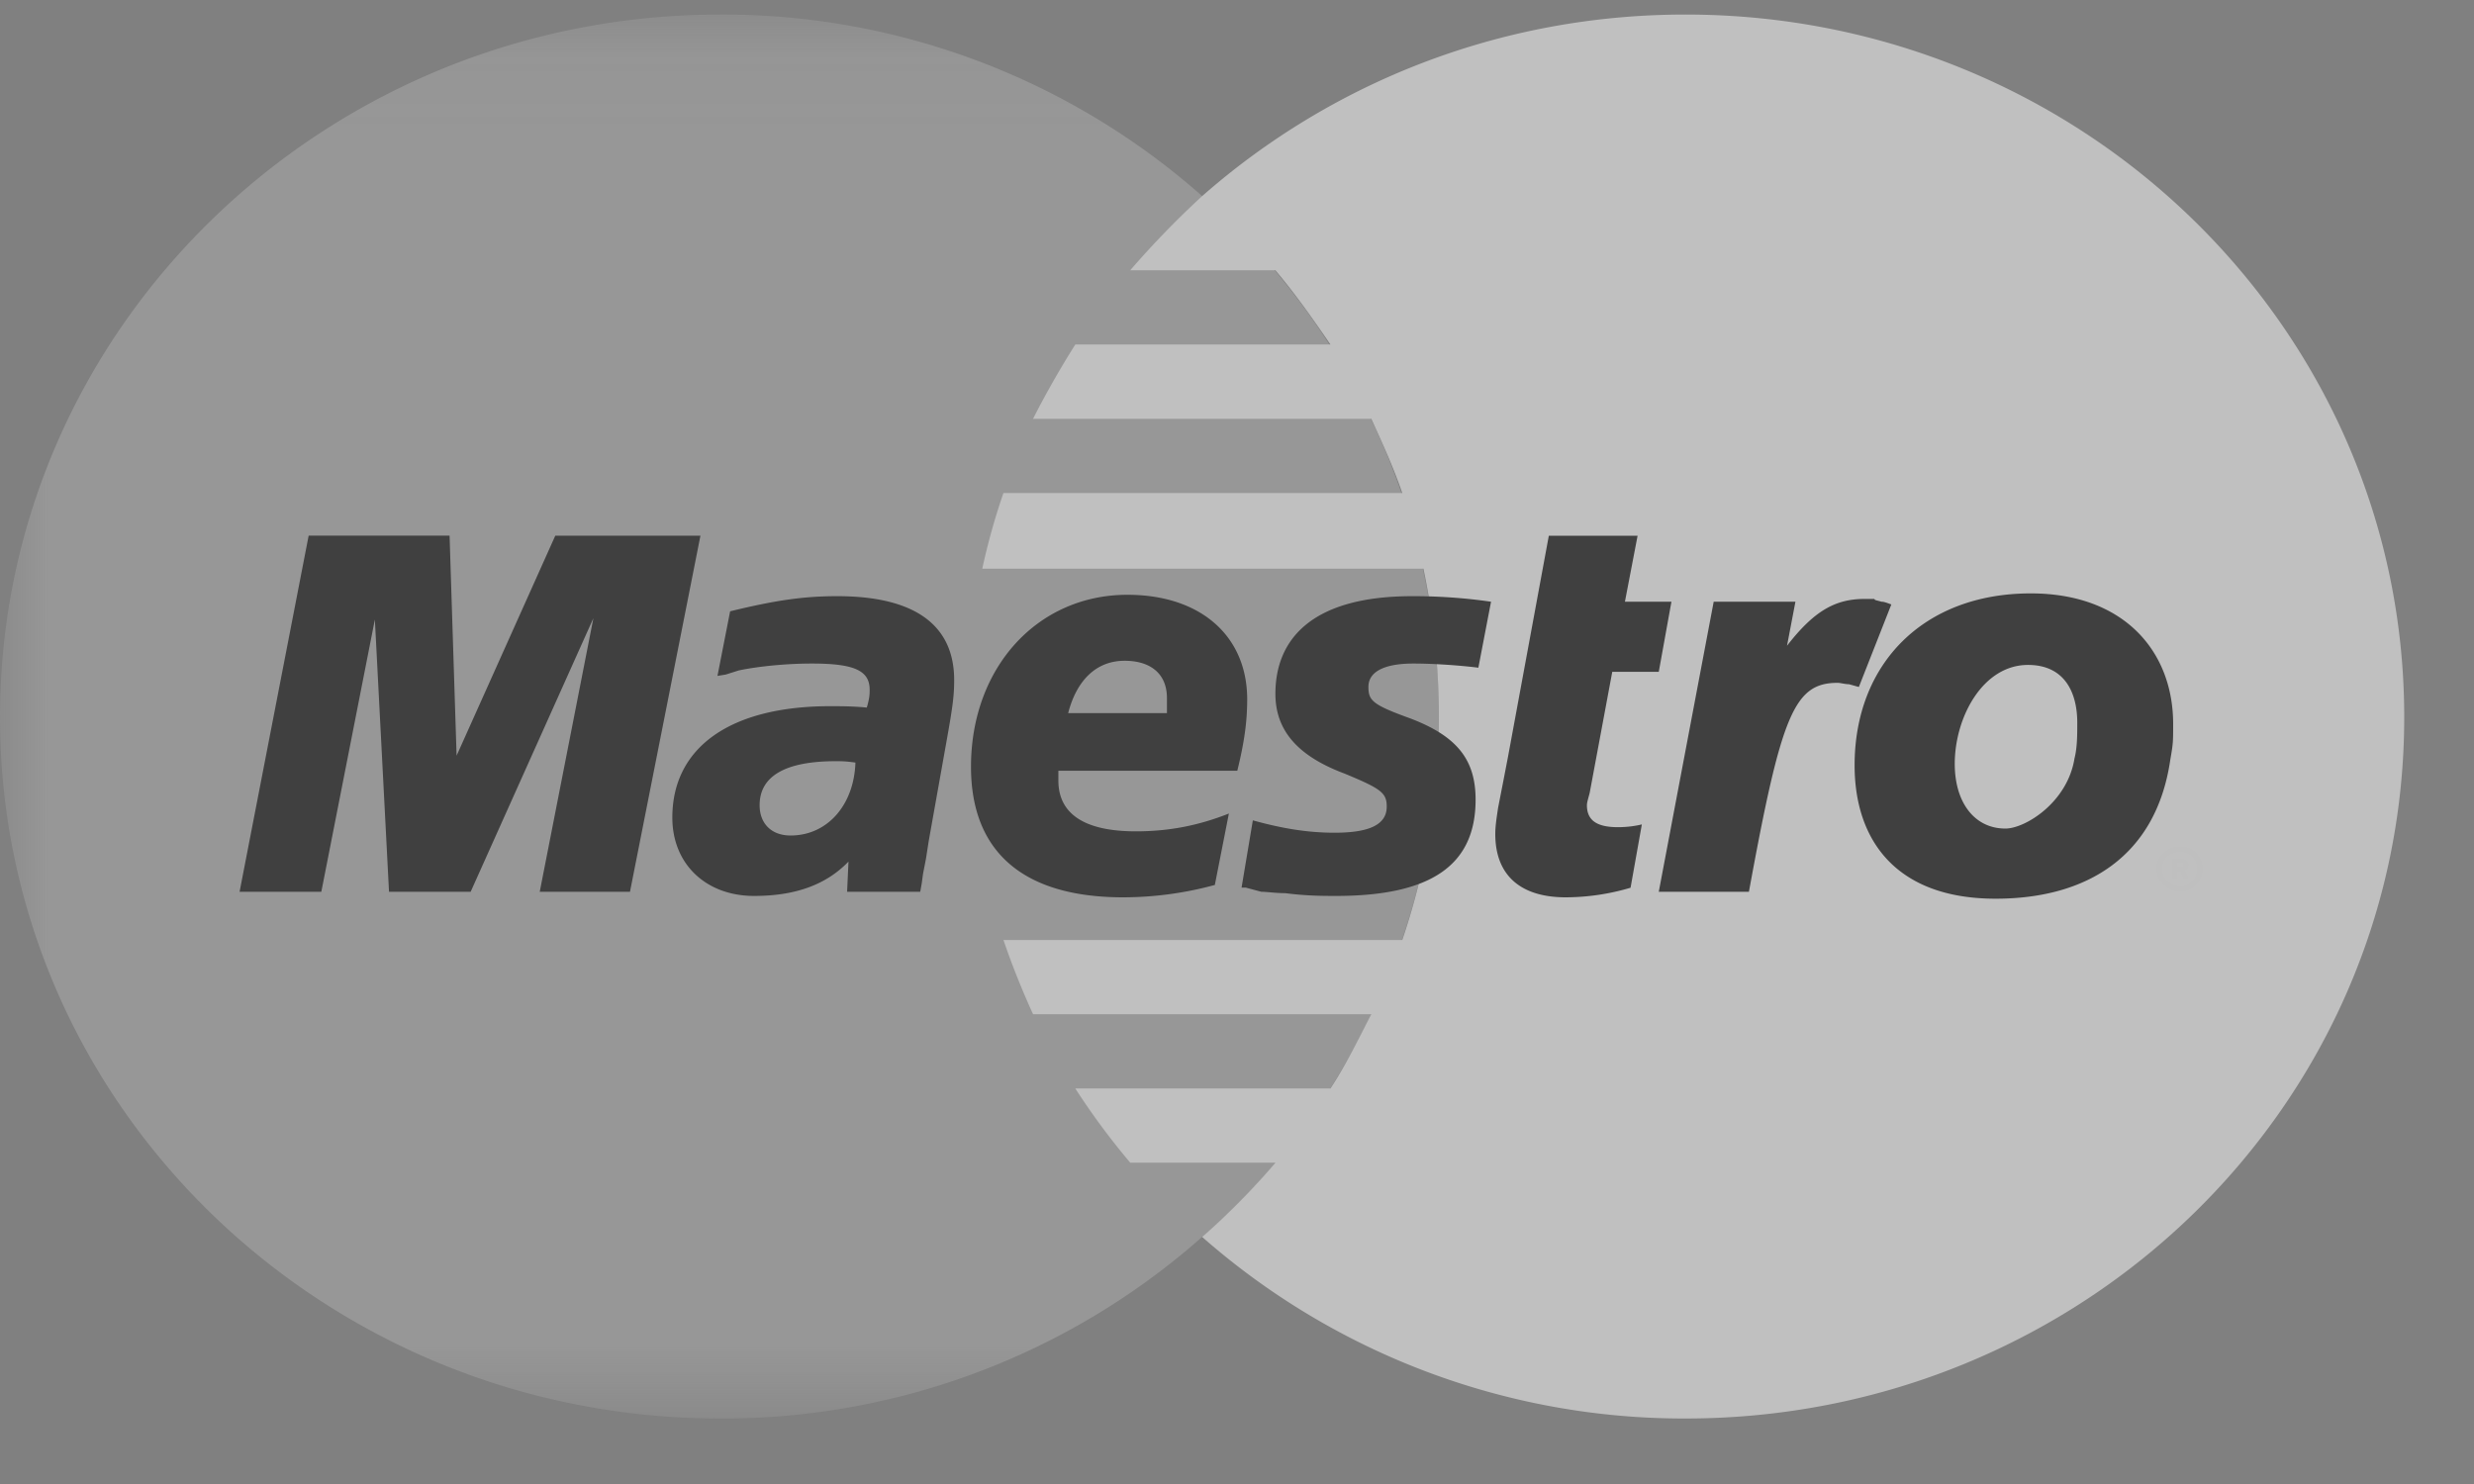
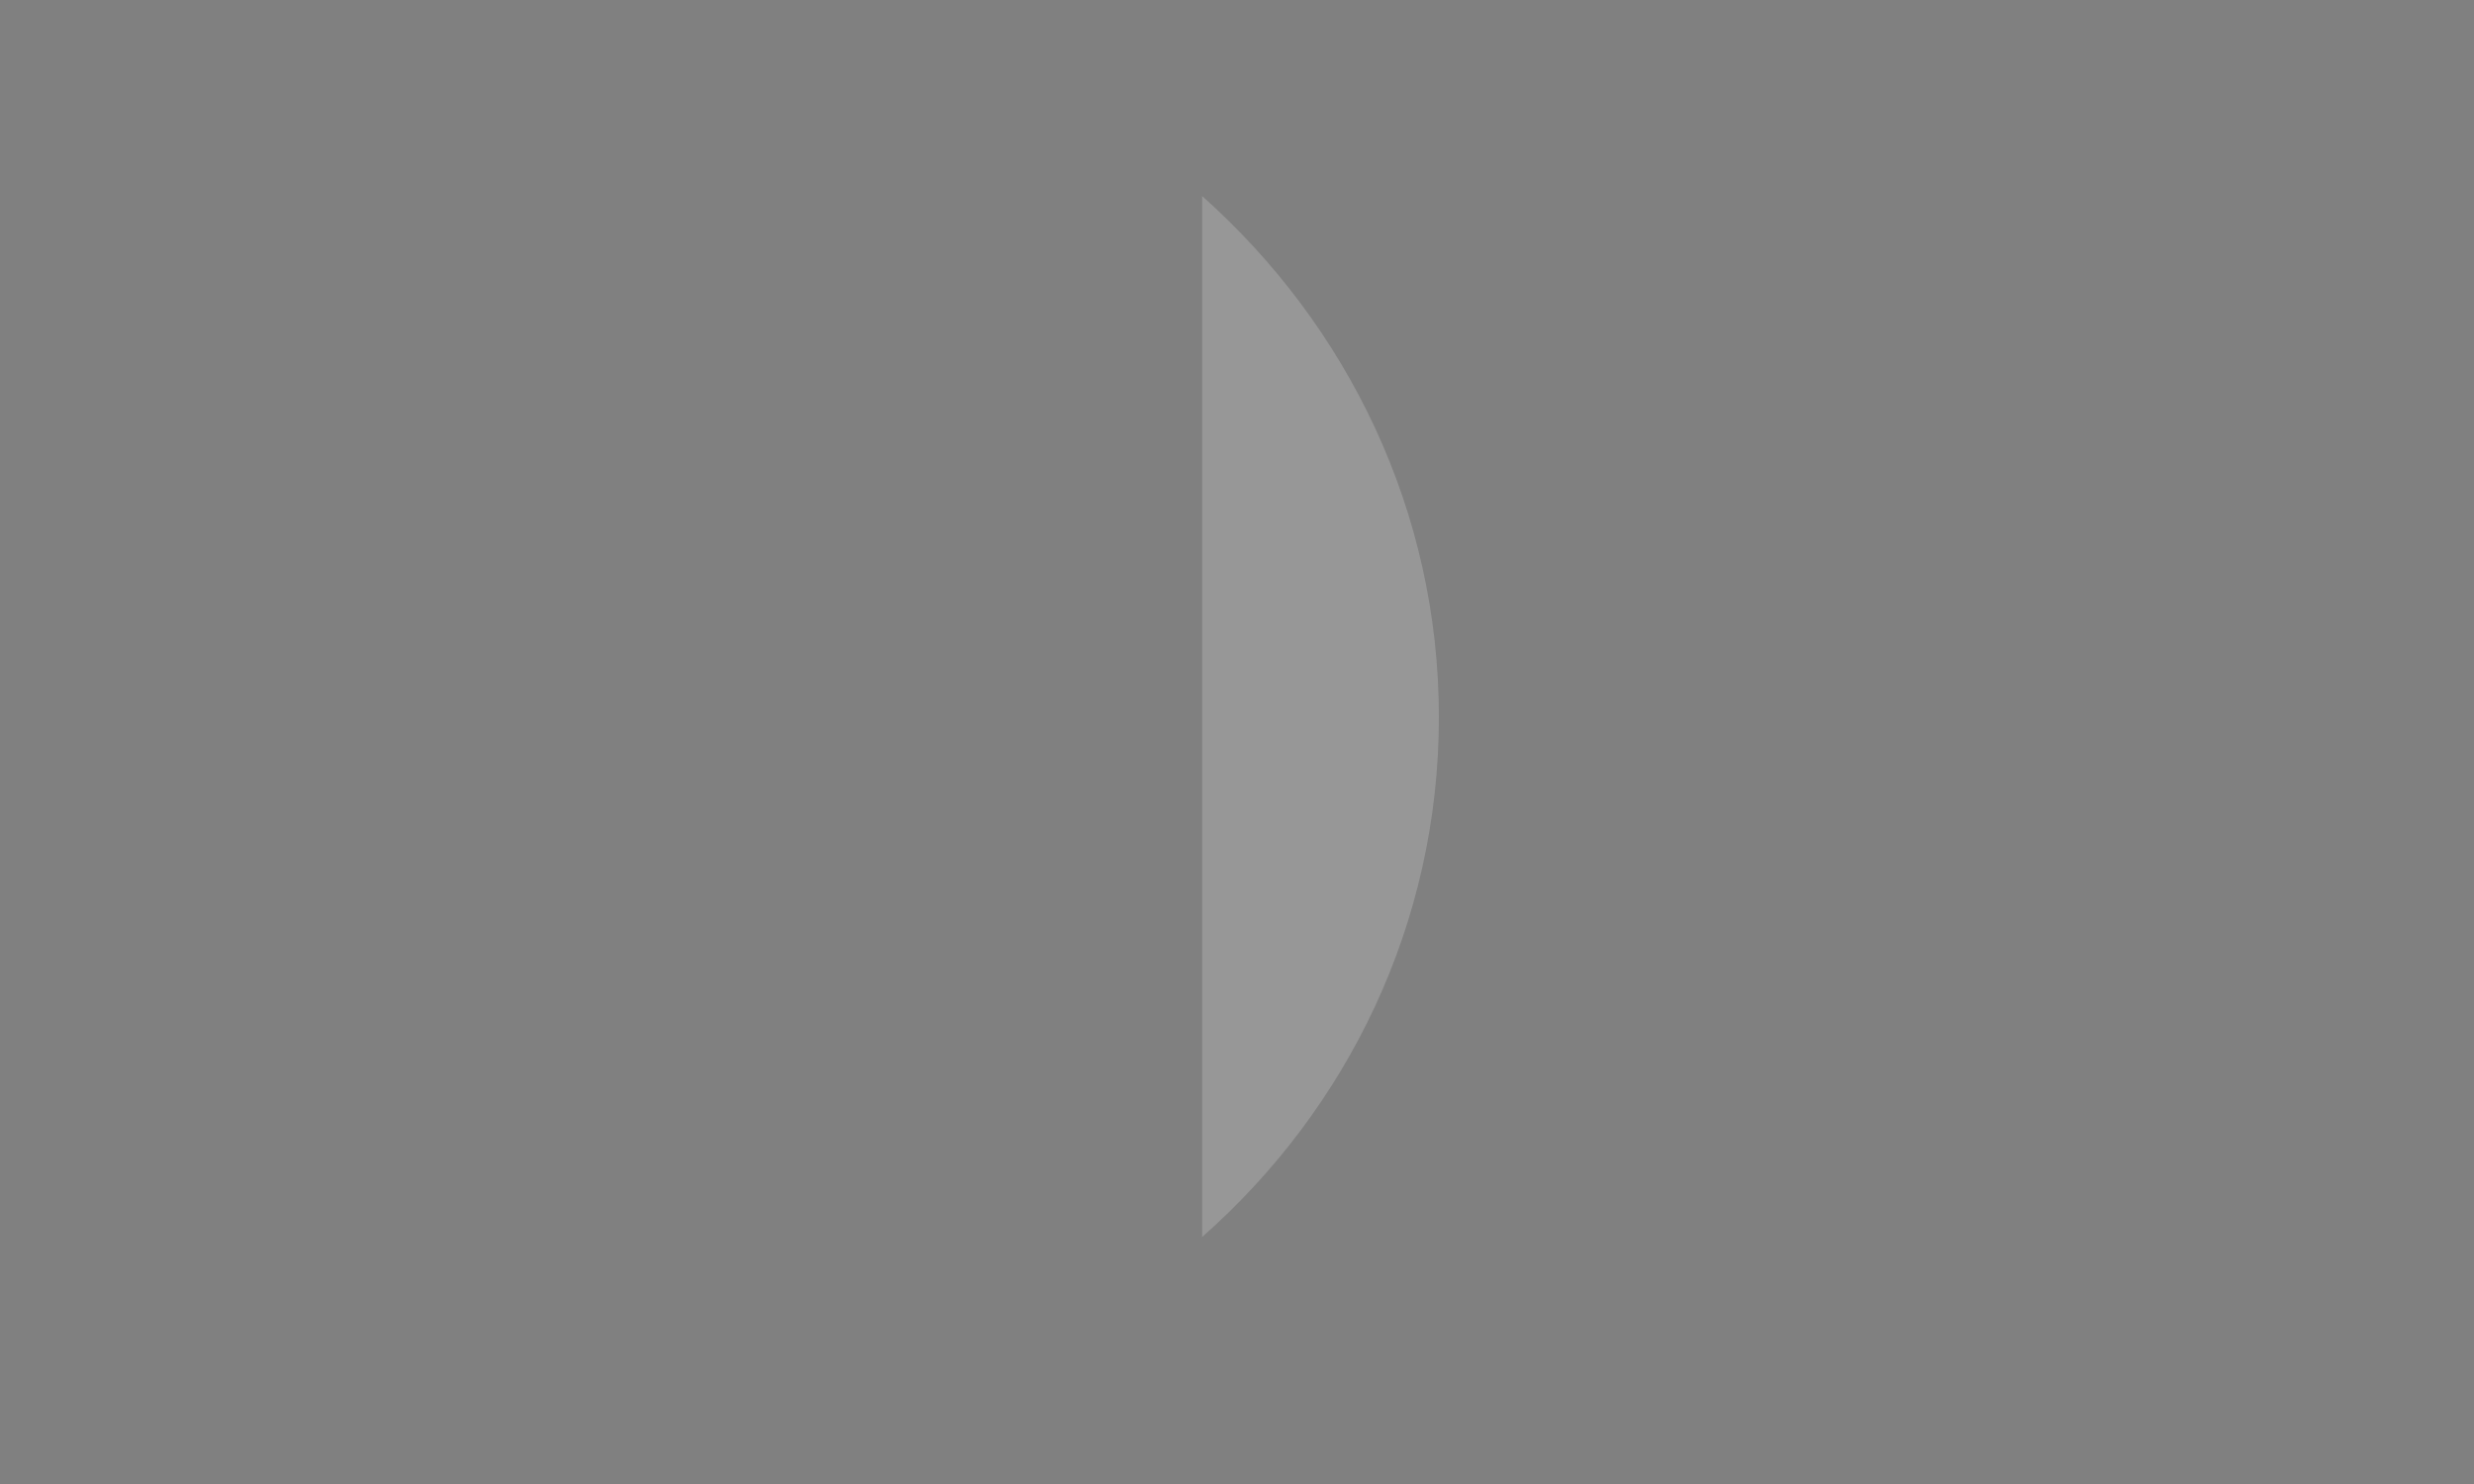
<svg xmlns="http://www.w3.org/2000/svg" xmlns:xlink="http://www.w3.org/1999/xlink" width="25" height="15" viewBox="0 0 25 15">
  <rect x="0" y="0" width="25" height="15" fill="#808080" stroke="none" />
  <title>9E55BD04-64ED-472F-9E1B-8A9F15FE8F82</title>
  <defs>
-     <path id="a" d="M0 14.253h14.54V.063H0z" />
-   </defs>
+     </defs>
  <g fill="none" fill-rule="evenodd" opacity=".5">
    <g transform="translate(0 .085)">
      <mask id="b" fill="#fff">
        <use xlink:href="#a" />
      </mask>
-       <path d="M12.148 12.418a6.987 6.987 0 0 0 2.392-5.253c0-2.085-.925-3.962-2.392-5.268A7.305 7.305 0 0 0 7.278.062C3.26.062 0 3.245 0 7.165s3.261 7.088 7.277 7.088a7.3 7.3 0 0 0 4.87-1.835" fill="#AEAEAE" mask="url(#b)" />
    </g>
    <path d="M12.148 12.503c1.467-1.293 2.392-3.169 2.392-5.254 0-2.085-.925-3.96-2.392-5.267v10.521z" fill="#AEAEAE" />
-     <path d="M17.032.147c-1.88 0-3.588.695-4.884 1.835a9.127 9.127 0 0 0-.727.75h1.467c.2.236.385.5.556.75h-2.578c-.157.25-.3.501-.427.751h3.418c.114.25.228.5.313.75h-4.03a6.698 6.698 0 0 0-.214.765h4.458c.1.473.156.987.156 1.501 0 .779-.128 1.543-.37 2.252h-4.03c.085.25.185.5.299.75h3.418c-.129.25-.257.515-.413.751h-2.578c.17.264.356.514.555.75h1.467a7.38 7.38 0 0 1-.74.751 7.37 7.37 0 0 0 4.884 1.835c4.016 0 7.263-3.17 7.263-7.089 0-3.92-3.247-7.102-7.263-7.102" fill="#FFF" />
-     <path d="M22.003 8.764h.057v-.042h-.057v.042zm0 .111h-.057v-.194h.085c.029 0 .043 0 .057.014.014.014.029.027.029.041 0 .028-.015.056-.043.056l.043.083h-.057l-.029-.07h-.028v.07zm.028.084c.1 0 .17-.084.17-.18 0-.098-.07-.168-.17-.168s-.185.07-.185.167.085.18.185.18zm-.242-.18c0-.126.114-.223.242-.223s.228.097.228.222-.1.236-.228.236a.247.247 0 0 1-.242-.236z" fill="#FEFEFE" />
-     <path fill="#000" d="M6.366 9.014h-.912l.542-2.765-1.24 2.765h-.825l-.143-2.752-.541 2.752h-.826l.698-3.6h1.424l.071 2.224.997-2.223h1.467zm10.111-.041a2.32 2.32 0 0 1-.655.097c-.456 0-.712-.222-.712-.64 0-.083.014-.166.028-.263l.057-.292.043-.223.413-2.237h.897l-.128.667h.47l-.128.709h-.47l-.228 1.223c-.014.055-.028.097-.028.125 0 .153.1.222.313.222.1 0 .185-.014.242-.028l-.114.64zm2.635-2.863c-.072-.028-.086-.028-.1-.028-.043-.014-.071-.014-.071-.028h-.1c-.299 0-.513.125-.783.473l.085-.445h-.826l-.555 2.932h.911c.328-1.793.456-2.112.897-2.112.029 0 .072.014.114.014l.1.028.328-.834zm-6.224.903c0 .361.214.625.698.806.37.153.427.195.427.334 0 .18-.17.264-.527.264-.27 0-.527-.042-.826-.125l-.114.68h.043l.157.042c.057 0 .142.014.242.014.214.028.384.028.513.028.954 0 1.41-.306 1.41-.973 0-.403-.186-.64-.656-.82-.384-.139-.427-.18-.427-.32 0-.152.157-.236.456-.236.17 0 .427.014.655.042l.128-.667a5.508 5.508 0 0 0-.797-.056c-1.026 0-1.382.445-1.382.987m-4.244.695c-.1-.014-.142-.014-.199-.014-.513 0-.769.153-.769.445 0 .18.114.306.313.306.37 0 .641-.306.655-.737zM9.3 9.014h-.74l.014-.305c-.228.236-.54.347-.954.347-.484 0-.826-.32-.826-.792 0-.709.584-1.126 1.595-1.126.1 0 .228 0 .37.014.029-.097.029-.14.029-.18 0-.195-.157-.265-.584-.265-.256 0-.541.028-.74.07l-.129.041-.085.014.128-.653c.456-.111.74-.153 1.082-.153.784 0 1.182.292 1.182.848 0 .153-.014.264-.071.584L9.385 8.5l-.028.18-.03.154-.013.097-.015.083zm2.492-1.806v-.153c0-.237-.157-.376-.428-.376-.284 0-.484.195-.57.529h.998zm.484 1.737a3.537 3.537 0 0 1-.926.125c-1.01 0-1.538-.459-1.538-1.32 0-1.001.67-1.738 1.581-1.738.74 0 1.21.417 1.21 1.057 0 .222-.028.43-.1.722h-1.808v.098c0 .333.256.514.783.514.328 0 .627-.056.94-.18l-.142.722zm8.715-1.64c0-.306-.128-.584-.498-.584-.456 0-.74.528-.74 1 0 .39.199.654.512.654.2 0 .627-.264.698-.709.028-.11.028-.236.028-.361m.94.375c-.142.973-.84 1.404-1.765 1.404-1.012 0-1.425-.598-1.425-1.348 0-1.029.698-1.738 1.78-1.738.94 0 1.439.584 1.439 1.32 0 .181 0 .195-.029.362" />
  </g>
</svg>